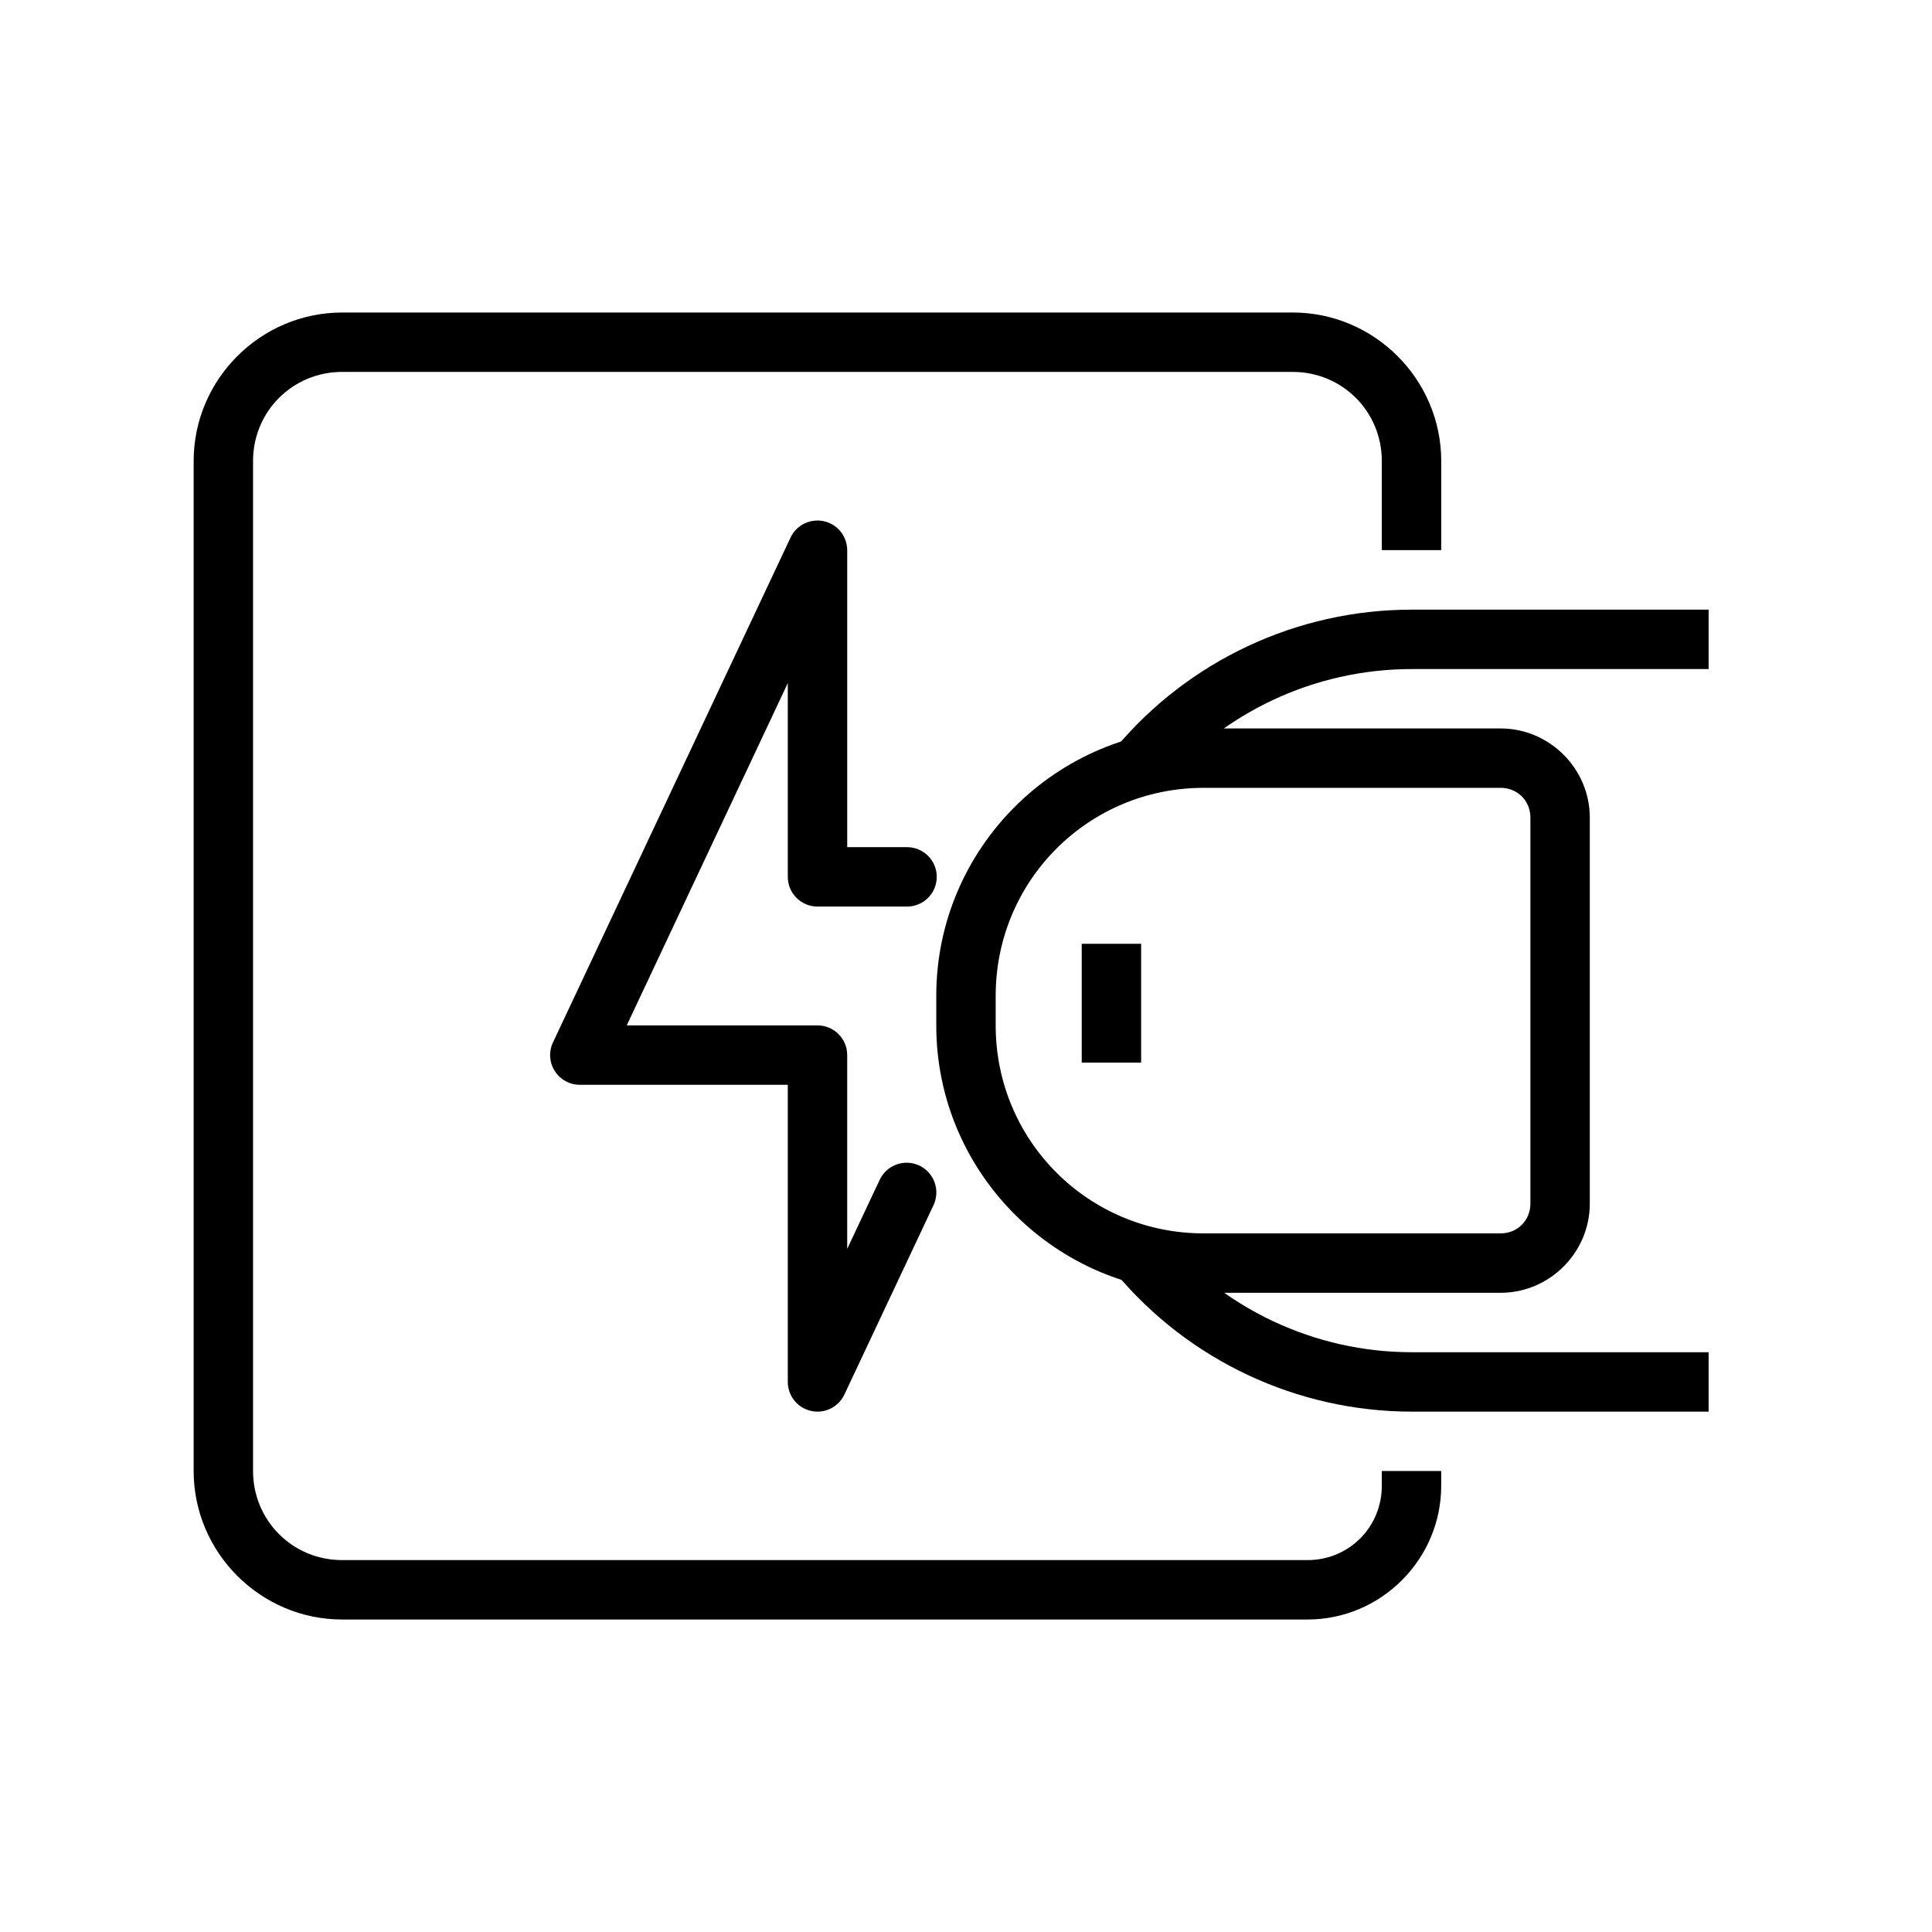
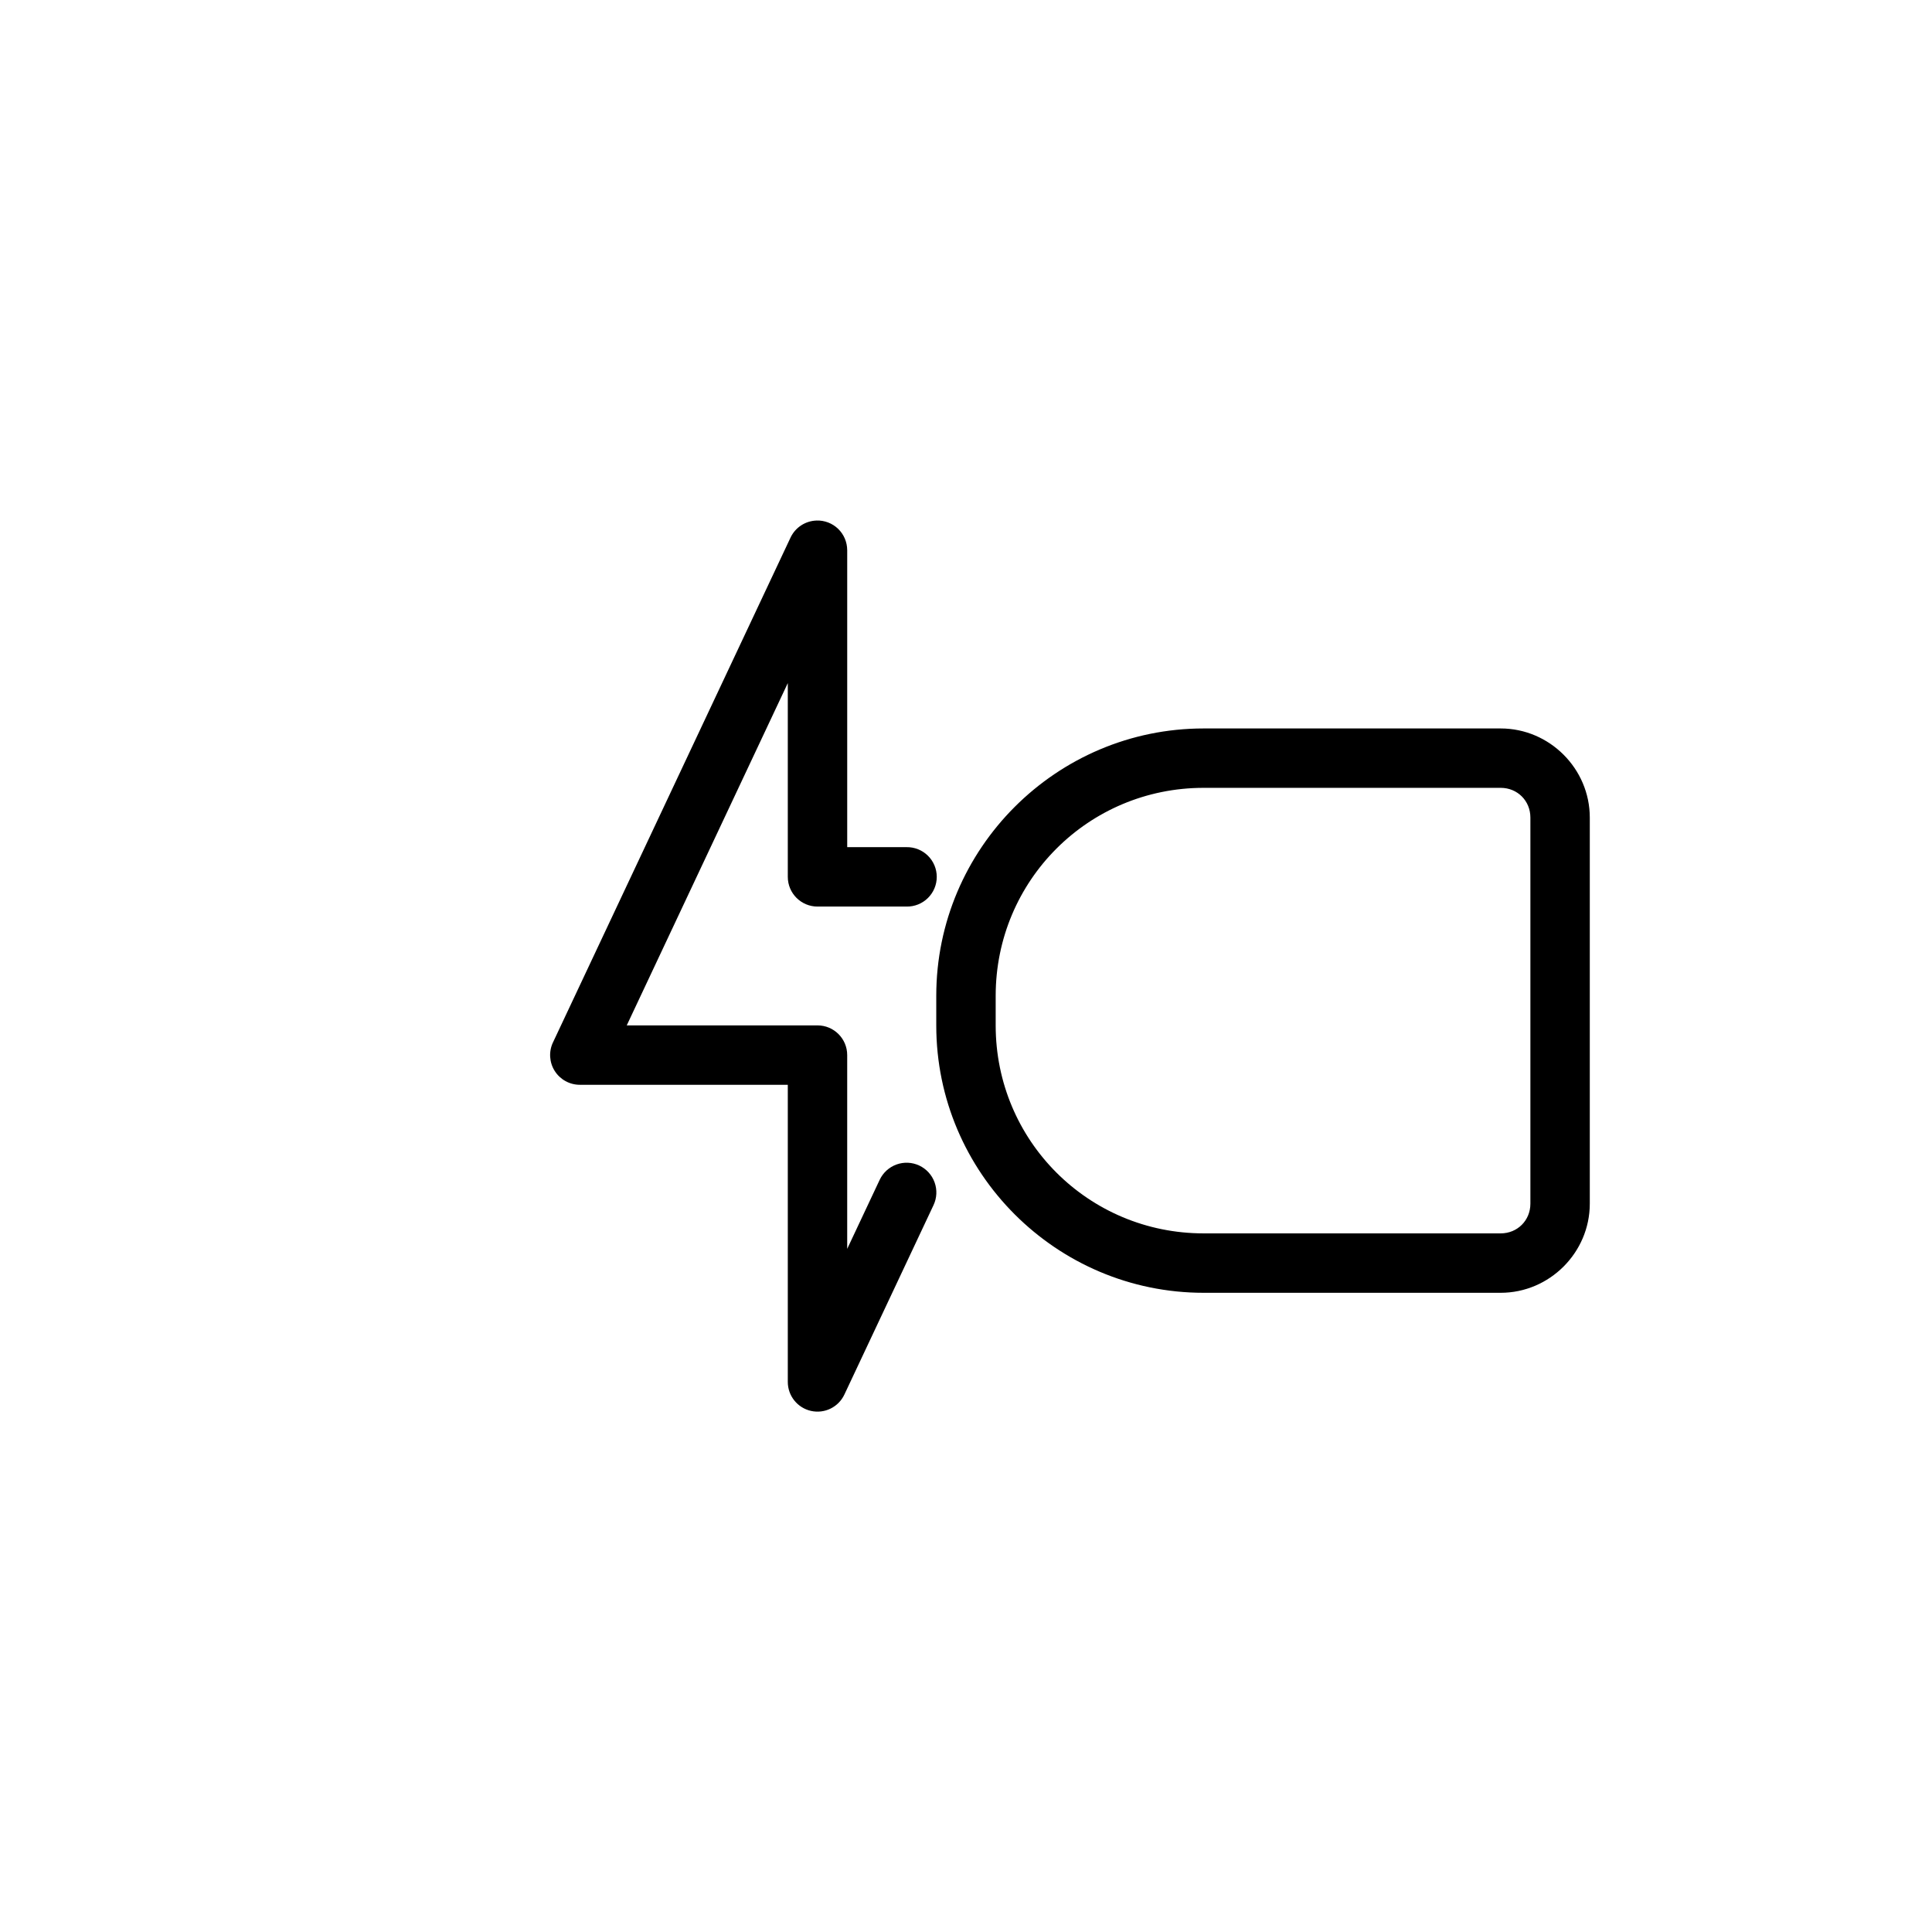
<svg xmlns="http://www.w3.org/2000/svg" fill="#000000" width="800px" height="800px" version="1.1" viewBox="144 144 512 512">
  <g>
-     <path d="m439.51 342.37 12.086 10.086c16.449-19.734 40.82-31.145 66.516-31.148h78.691v-15.742h-78.723c-30.355 0.008-59.133 13.492-78.57 36.805z" />
-     <path d="m439.6 481.29c19.41 23.289 48.156 36.77 78.477 36.809h78.723v-15.746h-78.691c-25.652 0-49.965-11.445-66.391-31.148z" />
    <path d="m392.12 415.76c0 39.035 31.816 70.844 70.852 70.844h78.723c12.949 0 23.617-10.668 23.617-23.613v-102.33c0-12.949-10.668-23.613-23.617-23.613h-78.723c-39.035 0-70.852 31.812-70.852 70.844zm15.746 0v-7.871c0-30.523 24.578-55.102 55.105-55.102h78.723c4.441 0 7.875 3.434 7.875 7.871v102.33c0 4.438-3.434 7.871-7.875 7.871h-78.723c-30.527 0-55.105-24.578-55.105-55.102z" />
-     <path d="m430.67 425.6h15.742v-31.484h-15.742z" fill-rule="evenodd" />
-     <path d="m234.68 226.82c-21.645 0-39.359 17.715-39.359 39.359v267.65c0 21.645 17.715 39.359 39.359 39.359h255.83c19.469 0 35.422-15.953 35.422-35.426v-3.934h-15.742v3.934c0 10.961-8.719 19.68-19.68 19.68h-255.83c-13.137 0-23.617-10.48-23.617-23.617v-267.65c0-13.137 10.48-23.617 23.617-23.617h251.9c13.137 0 23.617 10.48 23.617 23.617v23.617h15.742v-23.617c0-21.645-17.715-39.359-39.359-39.359z" fill-rule="evenodd" />
    <path d="m360.4 281.95c-2.957 0.086-5.617 1.816-6.887 4.488l-62.973 133.82h-0.004c-1.145 2.441-0.965 5.297 0.48 7.574 1.449 2.277 3.957 3.652 6.656 3.648h55.102v78.723c-0.008 3.695 2.551 6.898 6.156 7.703 3.606 0.805 7.285-1.008 8.848-4.356l23.617-50.184c0.891-1.891 0.992-4.059 0.281-6.027-0.707-1.965-2.172-3.57-4.062-4.461-1.895-0.887-4.062-0.988-6.027-0.277-1.965 0.707-3.57 2.172-4.461 4.062l-8.609 18.297v-51.352c0-4.348-3.523-7.871-7.871-7.871h-50.551l42.68-90.711v51.352-0.004c0 4.348 3.523 7.871 7.871 7.875h23.617c2.106 0.031 4.141-0.785 5.641-2.266 1.504-1.48 2.348-3.5 2.348-5.609 0-2.106-0.844-4.129-2.348-5.606-1.5-1.48-3.535-2.297-5.641-2.266h-15.742v-78.719h-0.004c-0.008-2.125-0.875-4.16-2.402-5.637-1.527-1.477-3.59-2.269-5.715-2.203z" fill-rule="evenodd" />
  </g>
</svg>